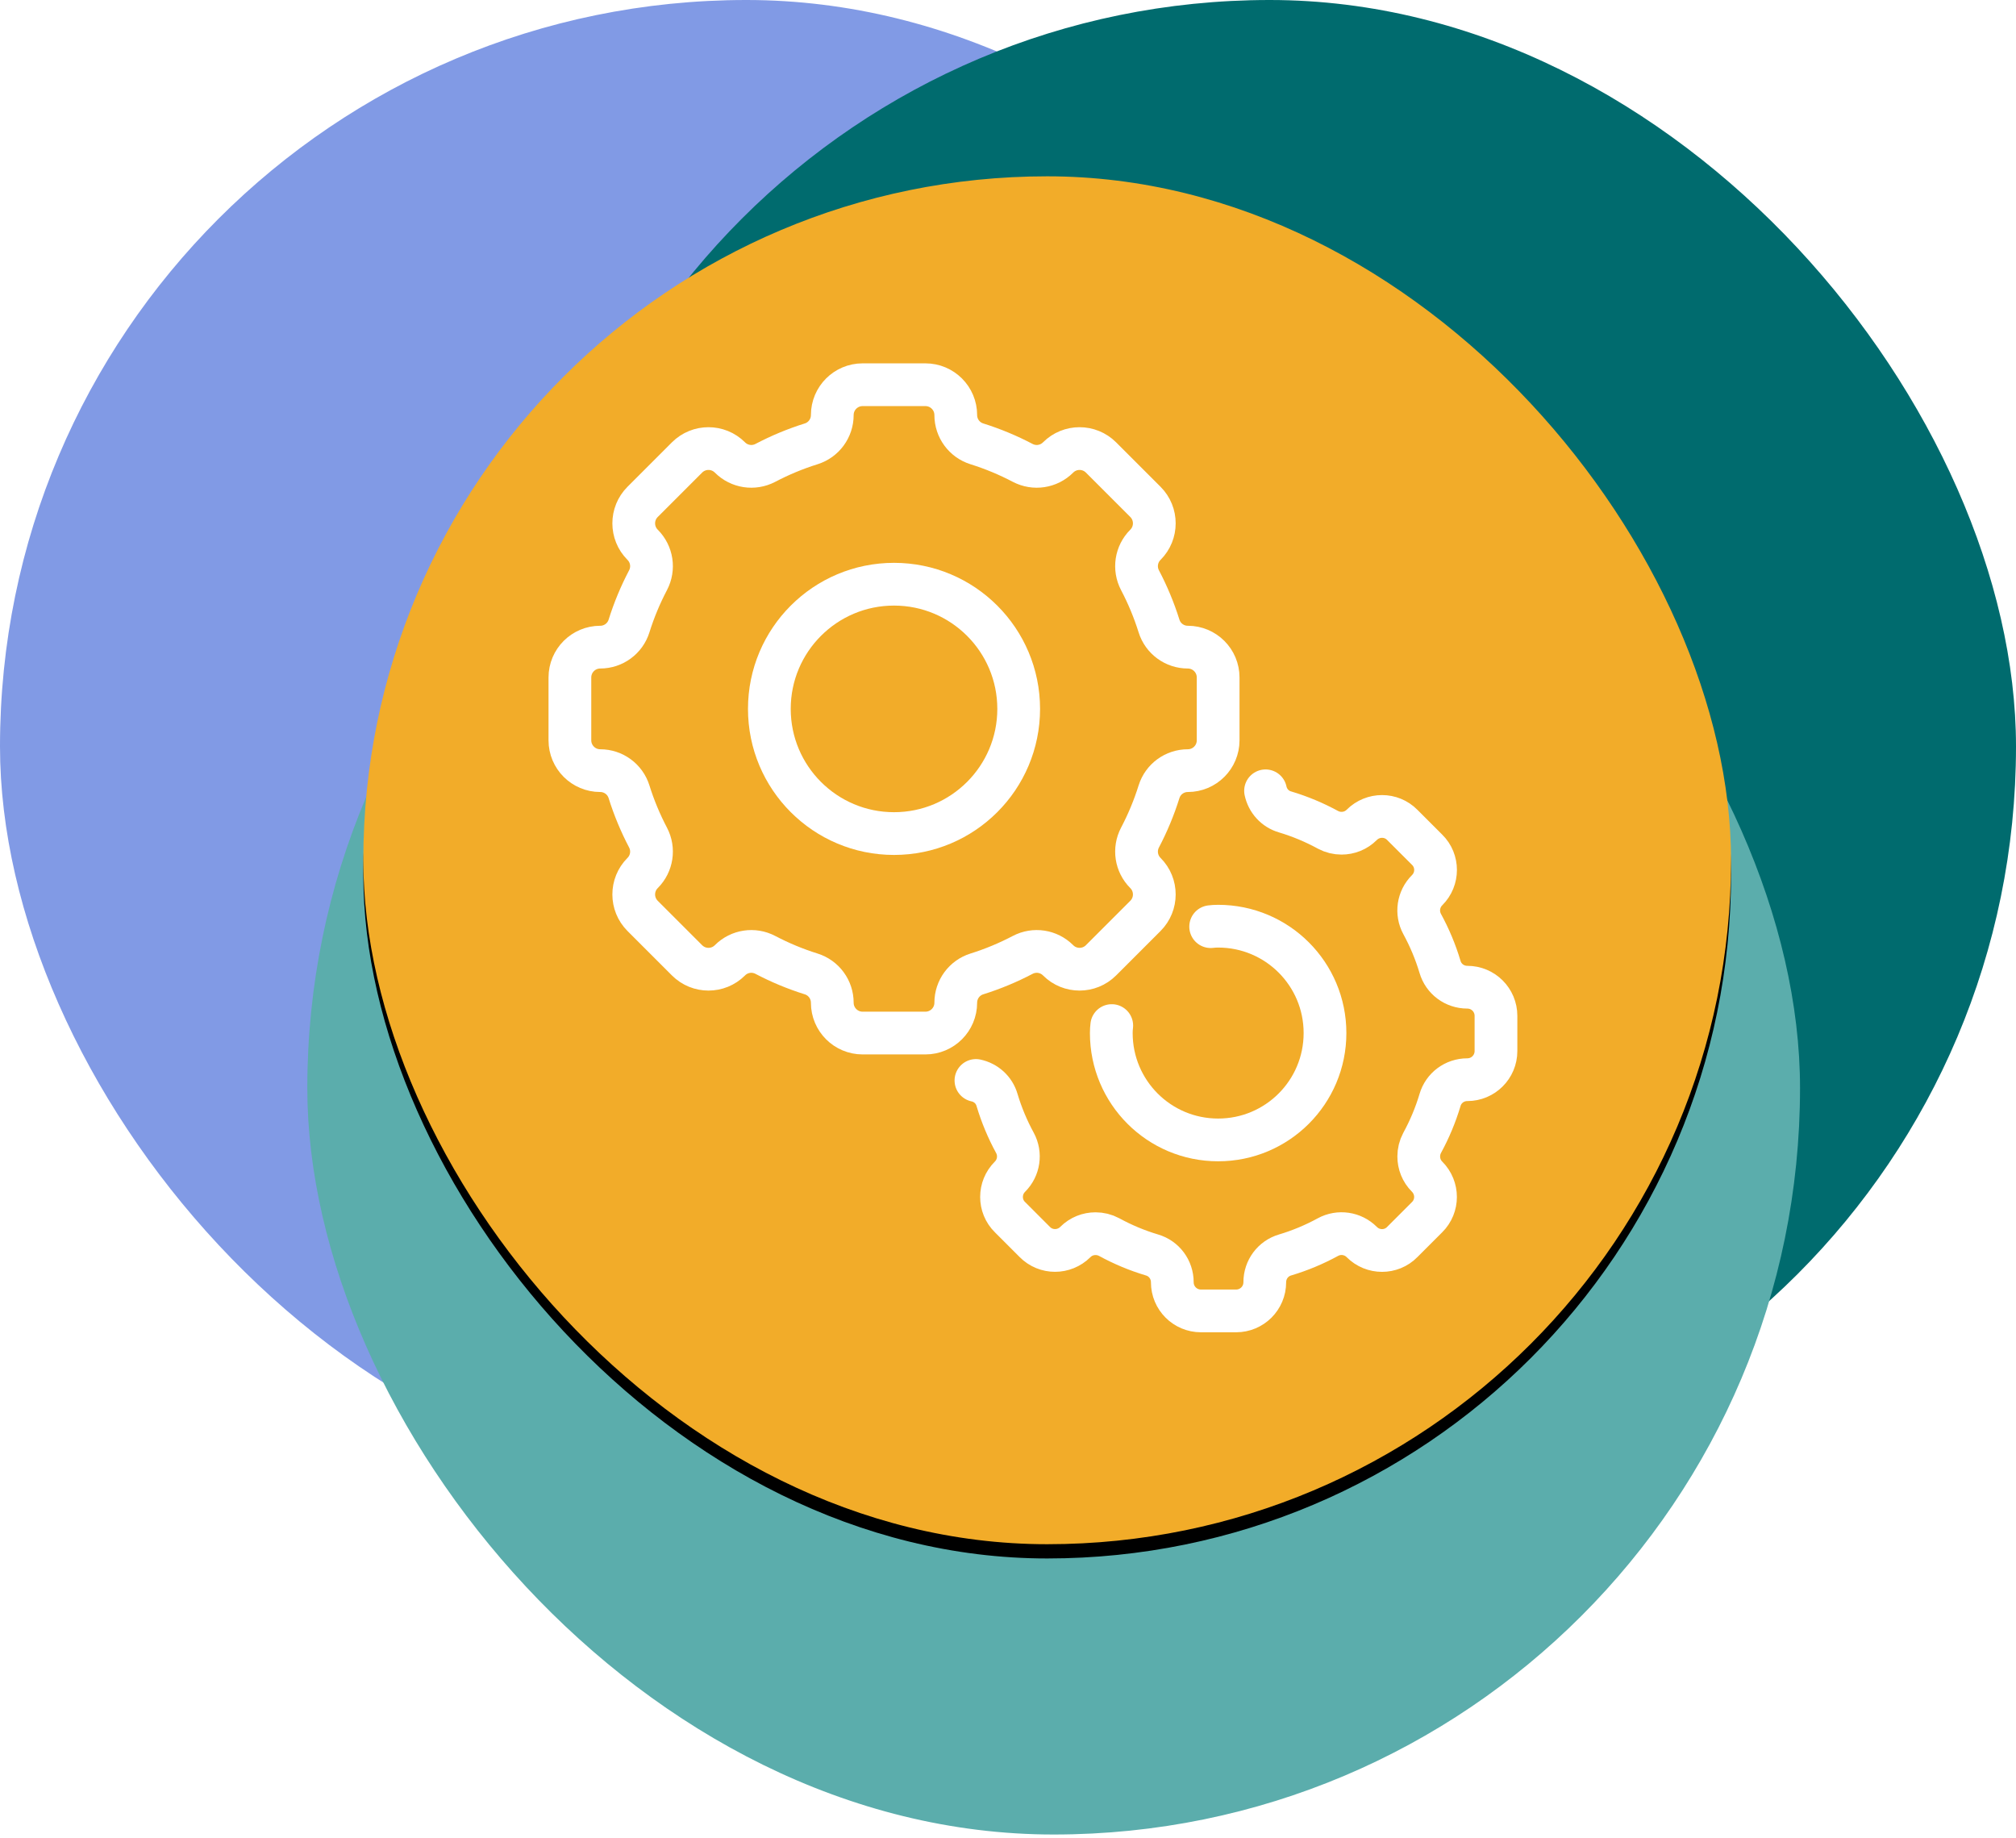
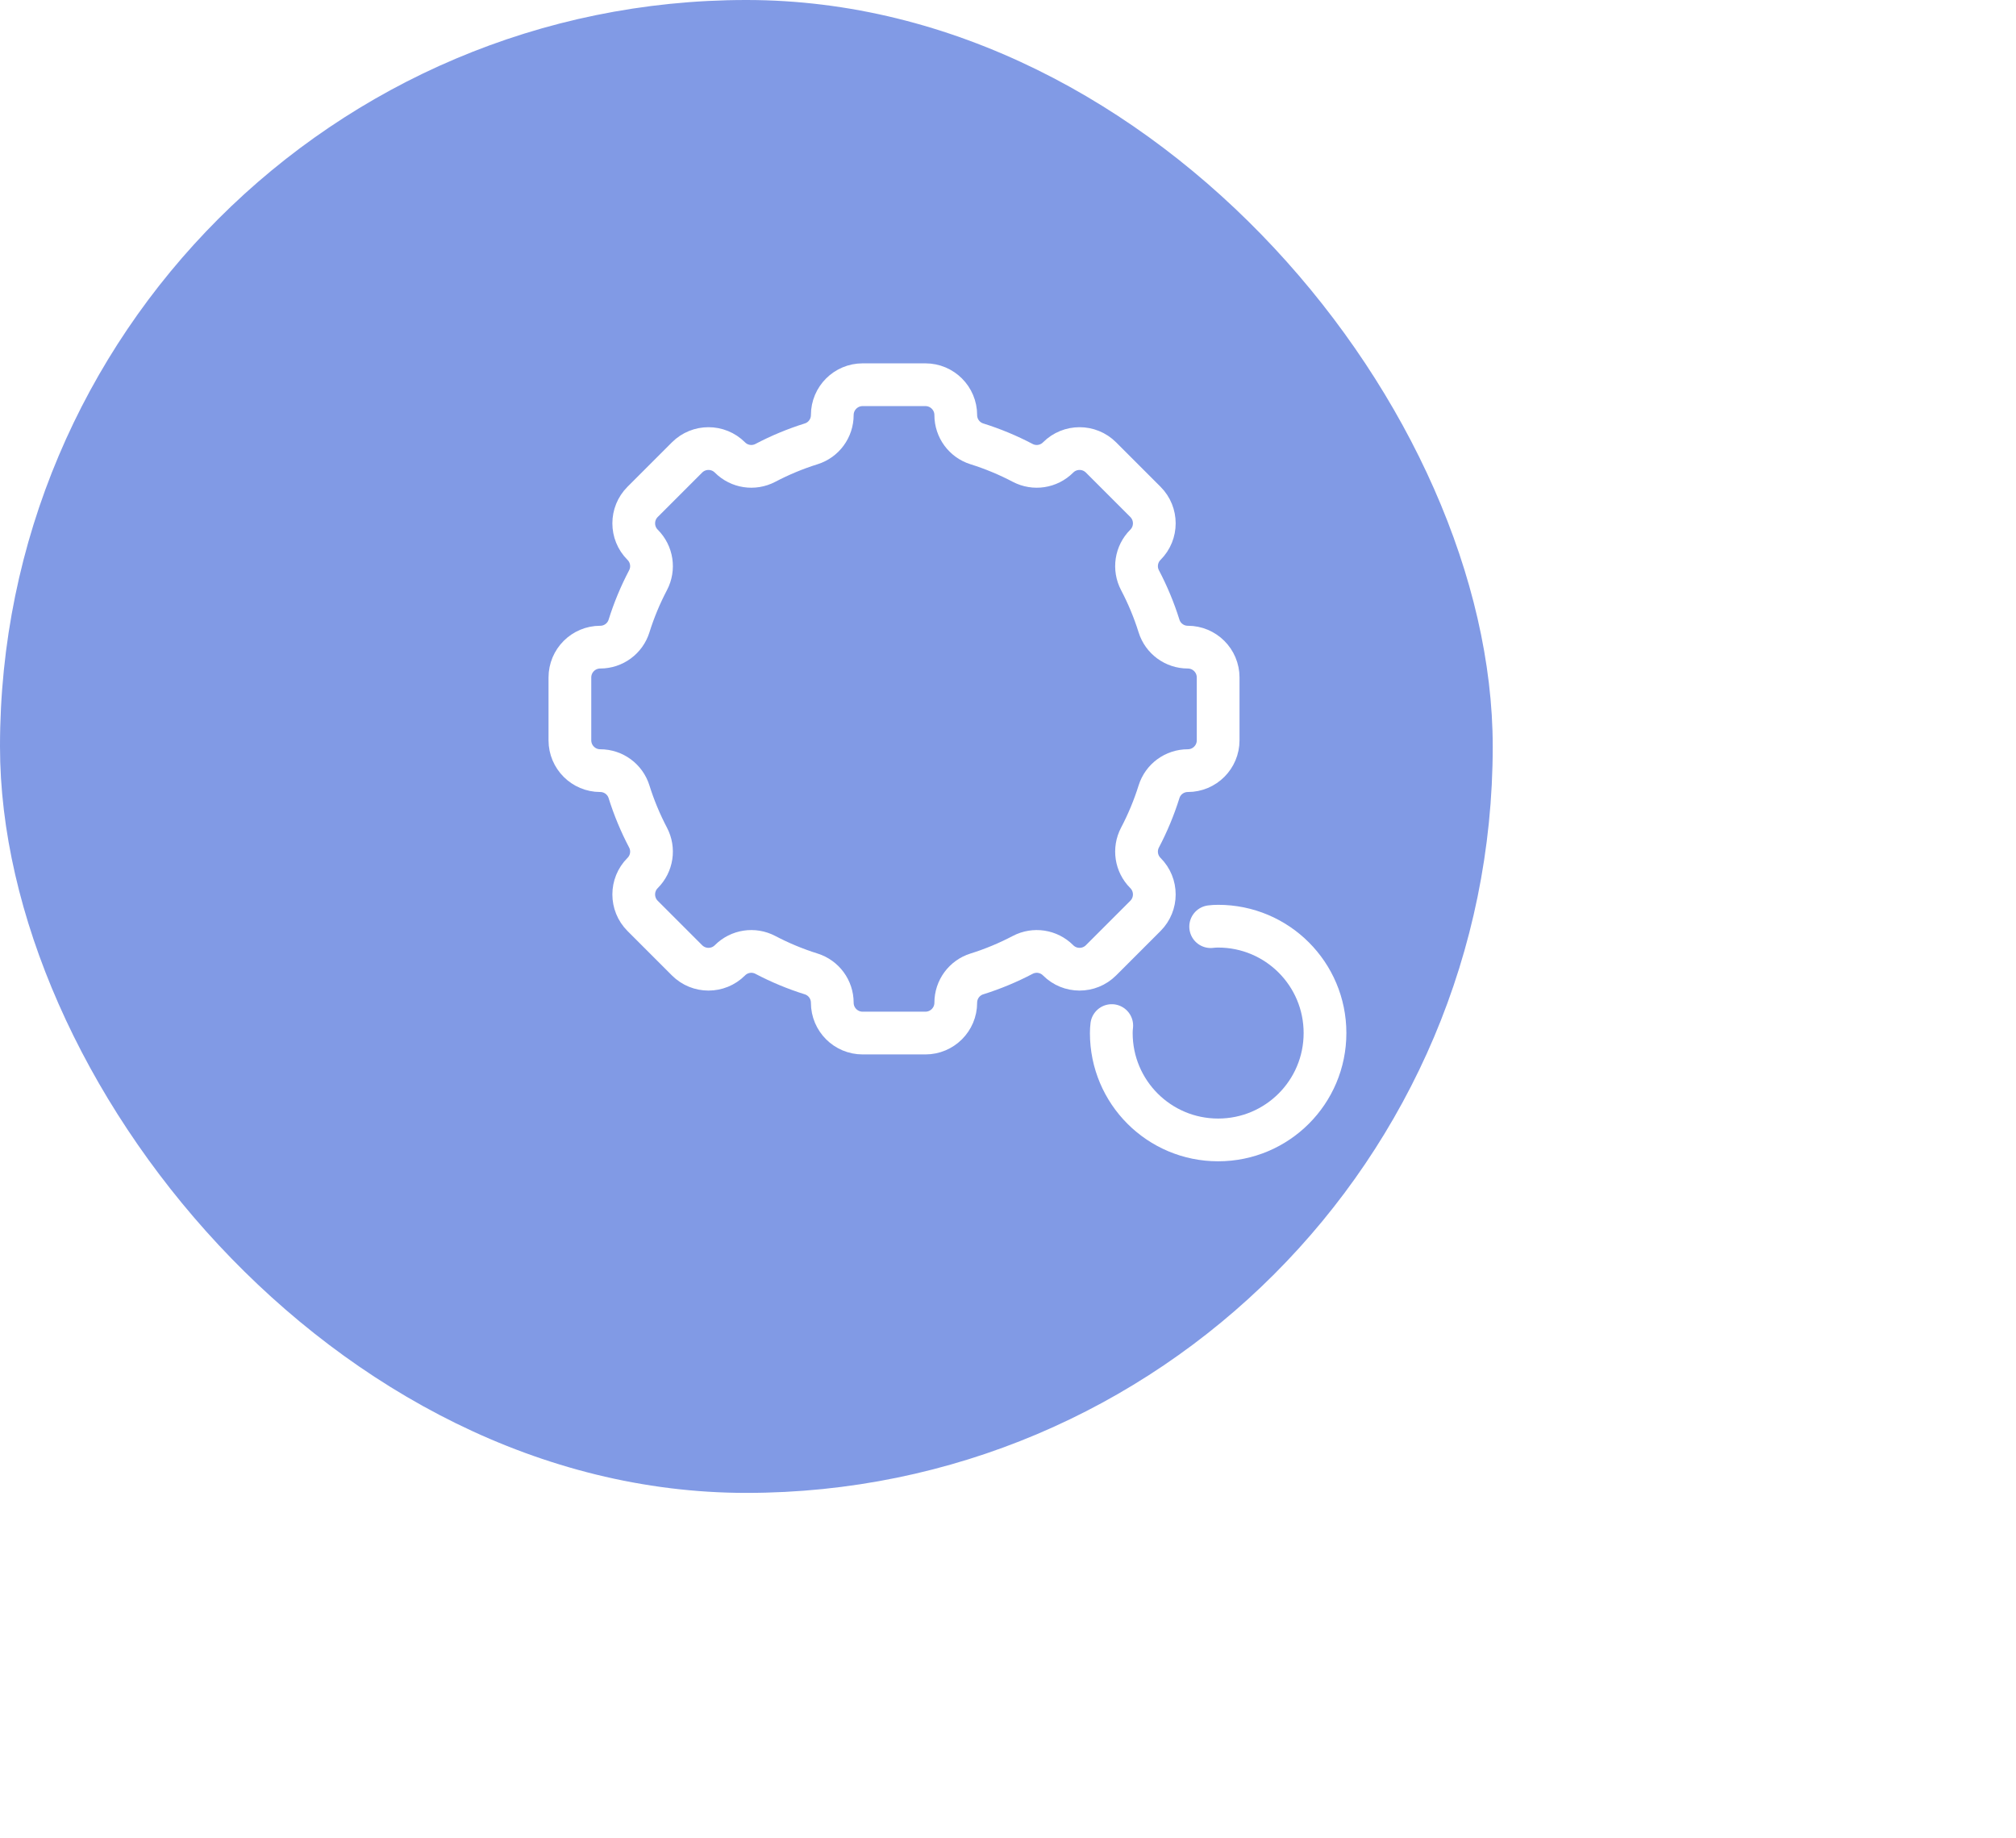
<svg xmlns="http://www.w3.org/2000/svg" xmlns:xlink="http://www.w3.org/1999/xlink" width="283px" height="258px" viewBox="0 0 283 258" version="1.1">
  <title>Cut Assets/Supporting Pages/Management/Assets/Body/juniper-mother-management-body-icon-intergrateddatasystems</title>
  <defs>
-     <rect id="path-1" x="51" y="24.747" width="192" height="192" rx="96" />
    <filter x="-13.8%" y="-12.8%" width="127.6%" height="127.6%" filterUnits="objectBoundingBox" id="filter-2">
      <feOffset dx="0" dy="2" in="SourceAlpha" result="shadowOffsetOuter1" />
      <feGaussianBlur stdDeviation="8.5" in="shadowOffsetOuter1" result="shadowBlurOuter1" />
      <feColorMatrix values="0 0 0 0 0   0 0 0 0 0   0 0 0 0 0  0 0 0 0.308 0" type="matrix" in="shadowBlurOuter1" />
    </filter>
  </defs>
  <g id="Creative-Comps-2024-" stroke="none" stroke-width="1" fill="none" fill-rule="evenodd">
    <g id="Cut-Assets/Supporting-Pages/Management/Assets/Body/juniper-mother-management-body-icon-intergrateddatasystems">
      <rect id="Rectangle" fill="#819AE5" x="0" y="0" width="209.544" height="209.544" rx="104.772" />
-       <rect id="Rectangle" fill="#006B6E" x="73.456" y="0" width="209.544" height="209.544" rx="104.772" />
-       <rect id="Rectangle" fill="#5BADAC" x="43.139" y="47.949" width="209.544" height="209.544" rx="104.772" />
      <g id="Rectangle">
        <use fill="black" fill-opacity="1" filter="url(#filter-2)" xlink:href="#path-1" />
        <use fill="#F2AC29" fill-rule="evenodd" xlink:href="#path-1" />
      </g>
      <g id="Group-9" transform="translate(80, 54)" stroke="#FFFFFF" stroke-linecap="round" stroke-linejoin="round" stroke-width="6">
        <path d="M91,49.909 L91,41.092 C91,38.74 89.094,36.833 86.742,36.833 L86.742,36.833 C84.89,36.833 83.253,35.634 82.7,33.867 C82,31.63 81.103,29.481 80.03,27.438 C79.167,25.794 79.472,23.785 80.785,22.471 L80.791,22.466 C82.453,20.803 82.453,18.107 80.791,16.444 L74.556,10.209 C72.893,8.547 70.197,8.547 68.534,10.209 L68.529,10.215 C67.215,11.528 65.206,11.833 63.562,10.97 C61.519,9.897 59.37,9 57.133,8.3 C55.366,7.747 54.167,6.11 54.167,4.258 C54.167,1.907 52.26,0 49.909,0 L41.091,0 C38.74,0 36.833,1.907 36.833,4.258 C36.833,6.11 35.634,7.747 33.867,8.3 C31.63,9 29.481,9.897 27.438,10.97 C25.794,11.833 23.785,11.528 22.471,10.215 L22.466,10.209 C20.803,8.547 18.107,8.547 16.444,10.209 L10.209,16.444 C8.547,18.107 8.547,20.803 10.209,22.466 L10.215,22.471 C11.528,23.785 11.833,25.794 10.97,27.438 C9.897,29.481 9,31.63 8.3,33.867 C7.747,35.634 6.11,36.833 4.258,36.833 L4.258,36.833 C1.906,36.833 0,38.74 0,41.092 L0,49.909 C0,52.26 1.906,54.167 4.258,54.167 L4.258,54.167 C6.11,54.167 7.747,55.366 8.3,57.133 C9,59.37 9.897,61.519 10.97,63.562 C11.833,65.206 11.528,67.216 10.215,68.529 L10.209,68.534 C8.547,70.197 8.547,72.893 10.209,74.556 L16.444,80.791 C18.107,82.454 20.803,82.454 22.466,80.791 L22.471,80.785 C23.785,79.472 25.794,79.167 27.438,80.03 C29.481,81.103 31.63,82 33.867,82.7 C35.634,83.253 36.833,84.89 36.833,86.742 L36.833,86.742 C36.833,89.094 38.74,91 41.091,91 L49.909,91 C52.26,91 54.167,89.094 54.167,86.742 L54.167,86.742 C54.167,84.89 55.366,83.253 57.133,82.7 C59.37,82 61.519,81.103 63.562,80.03 C65.206,79.167 67.215,79.472 68.529,80.785 L68.534,80.791 C70.197,82.454 72.893,82.454 74.556,80.791 L80.791,74.556 C82.453,72.893 82.453,70.197 80.791,68.534 L80.785,68.529 C79.472,67.216 79.167,65.206 80.03,63.562 C81.103,61.519 82,59.37 82.7,57.133 C83.253,55.366 84.89,54.167 86.742,54.167 L86.742,54.167 C89.094,54.167 91,52.26 91,49.909 Z" id="Stroke-1" />
-         <path d="M63,45.5 C63,55.165 55.165,63 45.5,63 C35.835,63 28,55.165 28,45.5 C28,35.835 35.835,28 45.5,28 C55.165,28 63,35.835 63,45.5 Z" id="Stroke-3" />
-         <path d="M97.654,57 C97.957,58.406 98.974,59.553 100.402,59.964 C102.501,60.592 104.513,61.435 106.417,62.474 C107.023,62.798 107.672,62.95 108.321,62.95 C109.359,62.95 110.376,62.56 111.155,61.782 C112.734,60.202 115.287,60.202 116.845,61.782 L120.329,65.265 C121.129,66.044 121.519,67.082 121.519,68.099 C121.519,69.138 121.129,70.155 120.329,70.955 C119.074,72.21 118.793,74.136 119.636,75.694 C120.675,77.598 121.519,79.61 122.146,81.708 C122.644,83.418 124.202,84.564 125.976,84.564 C128.204,84.564 130,86.36 130,88.589 L130,93.522 C130,95.75 128.204,97.546 125.976,97.546 C124.202,97.546 122.644,98.693 122.146,100.402 C121.519,102.501 120.675,104.513 119.636,106.417 C119.312,107.023 119.16,107.672 119.16,108.321 C119.16,109.359 119.55,110.376 120.329,111.155 C121.908,112.734 121.908,115.287 120.329,116.845 L116.845,120.329 C116.066,121.129 115.028,121.519 114.011,121.519 C112.972,121.519 111.956,121.129 111.155,120.329 C109.9,119.074 107.975,118.793 106.417,119.636 C104.513,120.675 102.501,121.519 100.402,122.146 C98.693,122.644 97.546,124.202 97.546,125.976 C97.546,128.204 95.75,130 93.522,130 L88.589,130 C86.36,130 84.564,128.204 84.564,125.976 C84.564,124.202 83.418,122.644 81.708,122.146 C79.61,121.519 77.598,120.675 75.694,119.636 C75.088,119.312 74.439,119.16 73.79,119.16 C72.751,119.16 71.734,119.55 70.955,120.329 C69.376,121.908 66.823,121.908 65.265,120.329 L61.782,116.845 C60.981,116.066 60.592,115.028 60.592,114.011 C60.592,112.972 60.981,111.956 61.782,111.155 C63.036,109.9 63.318,107.975 62.474,106.417 C61.435,104.513 60.592,102.501 59.964,100.402 C59.553,98.974 58.406,97.957 57,97.654" id="Stroke-5" />
        <path d="M89.95,76.064 C90.293,76.021 90.636,76 91,76 C99.293,76 106,82.707 106,91 C106,99.293 99.293,106 91,106 C82.707,106 76,99.293 76,91 C76,90.636 76.021,90.293 76.064,89.95" id="Stroke-7" />
      </g>
    </g>
  </g>
</svg>